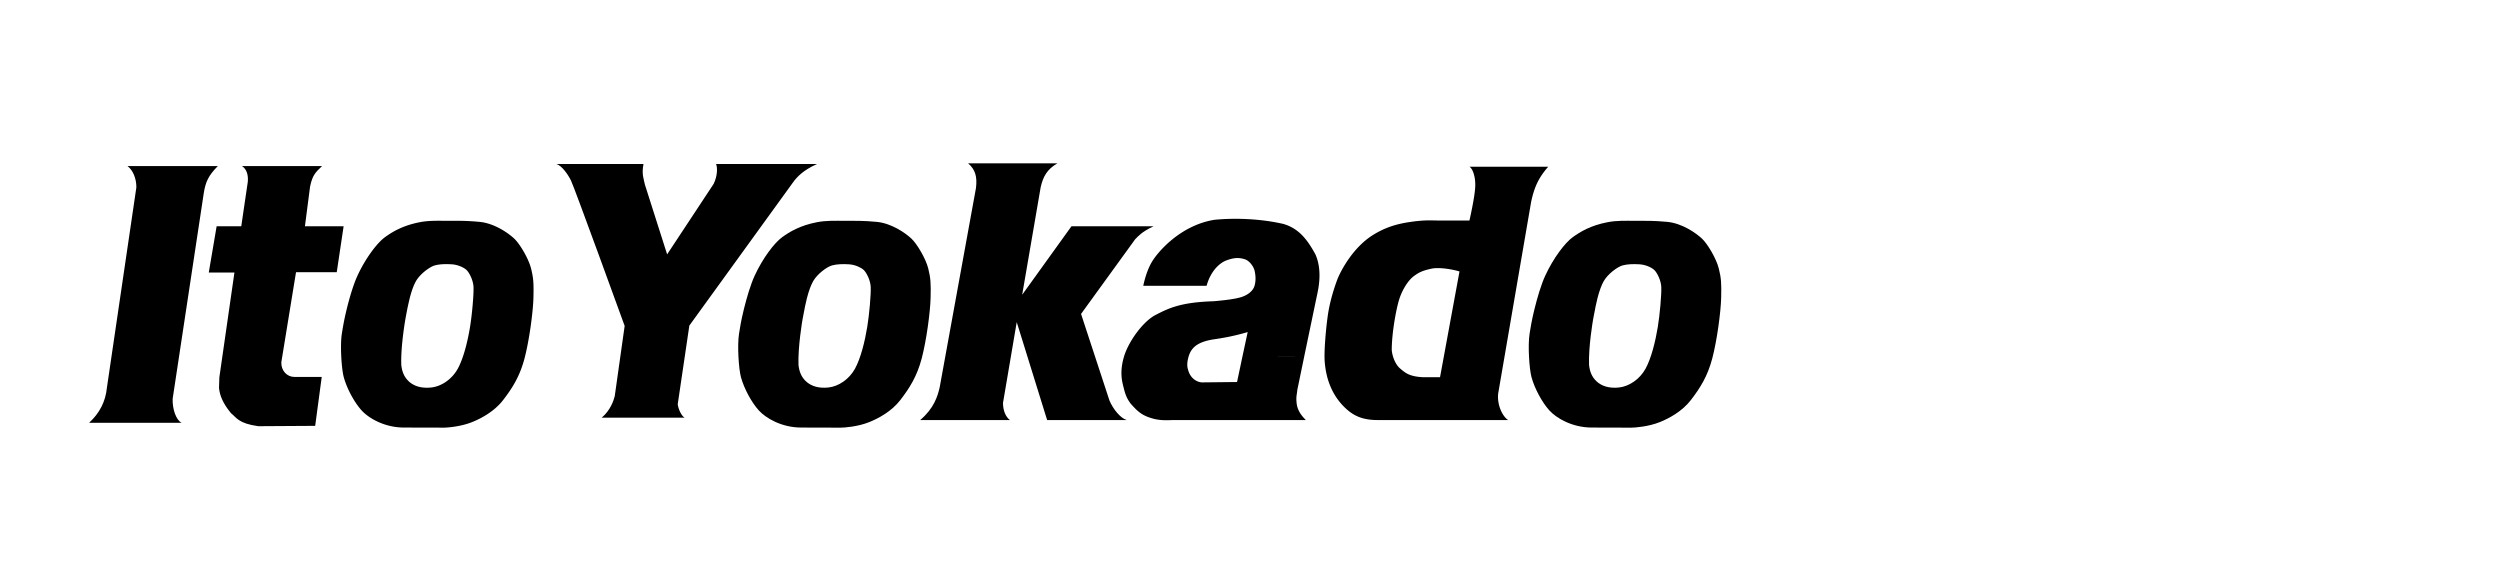
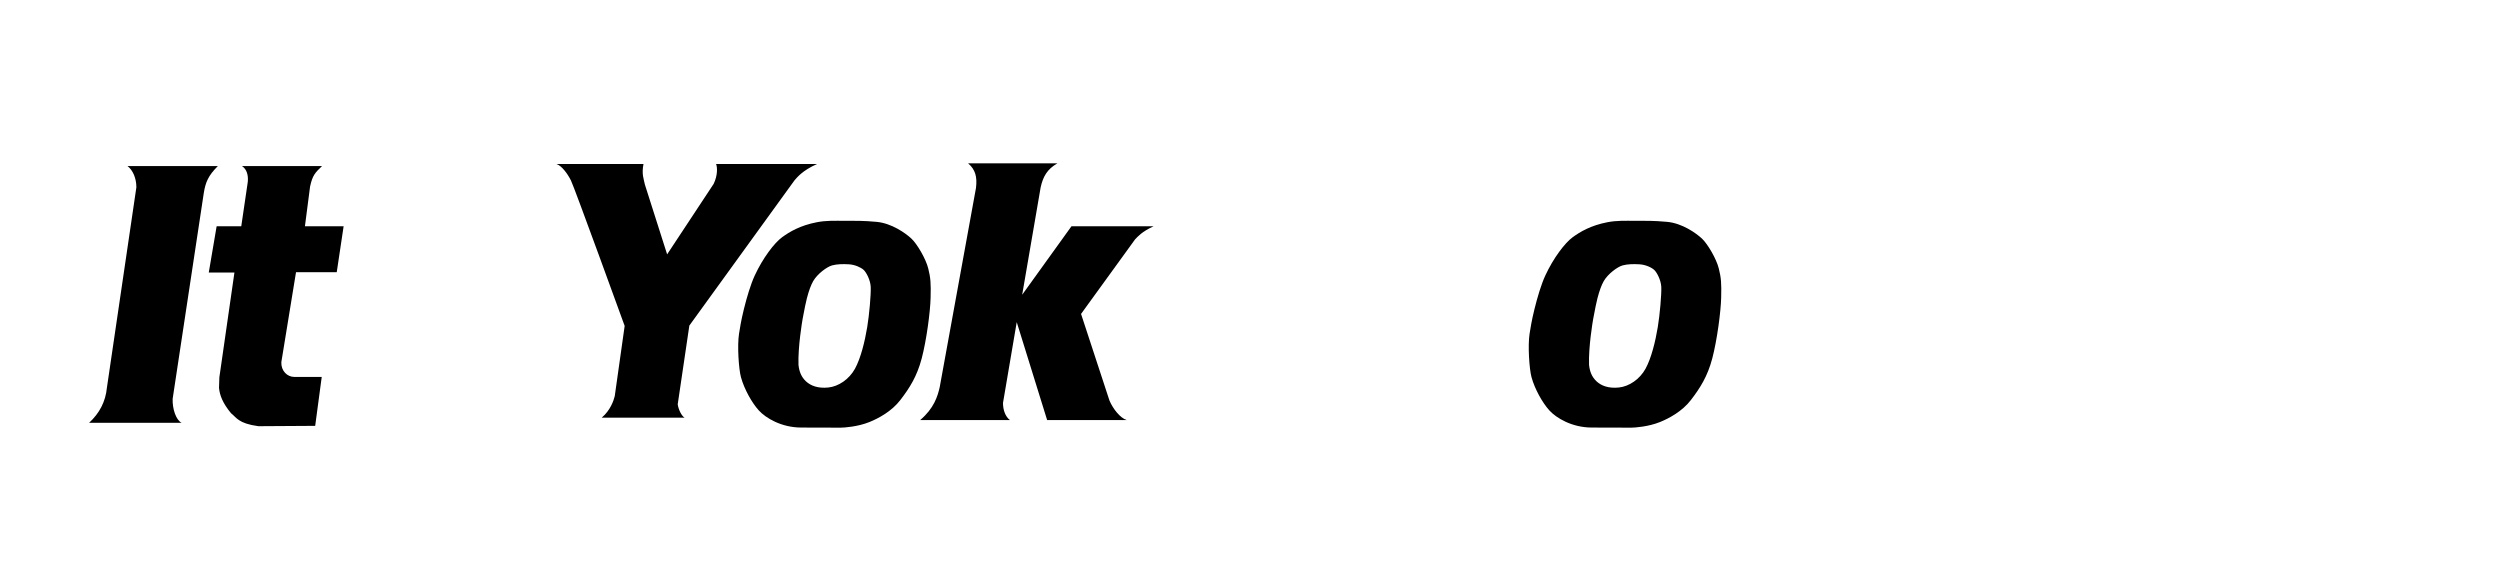
<svg xmlns="http://www.w3.org/2000/svg" viewBox="0 0 300 70">
  <path d="M191.7 35.769c-.168.724-.251 1.036-.521 2.519-.045.244-.574 3.369-.492 5.504.082.781.33 1.438.902 1.973.576.533 1.439.861 2.672.736 1.23-.125 2.506-.986 3.206-2.258.696-1.275 1.184-3.275 1.467-4.991.246-1.485.46-3.931.421-4.823-.039-.822-.535-1.766-.864-2.053-.327-.291-1.023-.617-1.765-.66-.74-.041-1.398-.029-2.016.133-.613.168-1.764 1.02-2.258 1.881-.272.48-.522 1.151-.752 2.039l-7.562 1.315c.349-1.407.8-2.942 1.294-4.012.986-2.138 2.38-3.942 3.284-4.601.903-.656 2.146-1.411 4.188-1.807 1.094-.212 2.103-.169 3.331-.169 1.233 0 2.197-.023 3.816.127 1.802.164 3.475 1.344 4.188 2.014.684.639 1.728 2.422 2.013 3.572.289 1.149.331 1.764.289 3.489-.04 1.726-.496 5.134-1.068 7.31-.573 2.18-1.478 3.574-2.546 4.97-1.067 1.399-2.654 2.232-3.74 2.671-1.38.558-3.021.672-3.438.671-.44-.004-4.731-.013-4.731-.013-2.383 0-4.273-1.15-5.092-2.054-.821-.901-1.747-2.54-2.145-3.988-.267-.976-.457-3.817-.229-5.231.086-.533.236-1.543.586-2.949M96.832 35.769c-.169.724-.25 1.036-.521 2.519-.044.244-.573 3.369-.492 5.504.083.781.33 1.438.902 1.973.578.533 1.44.861 2.674.736 1.229-.125 2.505-.986 3.204-2.258.697-1.275 1.184-3.275 1.467-4.991.246-1.485.461-3.931.42-4.823-.036-.822-.534-1.766-.862-2.053-.328-.291-1.025-.617-1.765-.66-.741-.041-1.398-.029-2.015.133-.615.168-1.764 1.02-2.259 1.881-.273.48-.523 1.151-.753 2.039l-7.563 1.315c.349-1.407.801-2.942 1.294-4.012.987-2.138 2.38-3.942 3.284-4.601.903-.656 2.147-1.411 4.189-1.807 1.095-.212 2.103-.169 3.332-.169 1.233 0 2.196-.023 3.816.127 1.802.164 3.474 1.344 4.188 2.014.683.639 1.728 2.422 2.014 3.572.286 1.149.329 1.764.286 3.489-.038 1.726-.495 5.134-1.067 7.31-.573 2.18-1.476 3.574-2.546 4.97-1.067 1.399-2.654 2.232-3.739 2.671-1.378.558-3.021.672-3.439.671-.438-.004-4.731-.013-4.731-.013-2.383 0-4.272-1.15-5.092-2.054-.821-.901-1.747-2.54-2.144-3.988-.268-.976-.458-3.817-.229-5.231.086-.533.235-1.543.584-2.949M15.3 19.928h10.841c-1.15 1.152-1.479 1.933-1.688 3.244l-3.735 24.686c-.041 1.229.41 2.548 1.069 2.875H10.698c1.23-1.148 1.97-2.505 2.134-4.232l3.533-24.025c0-1.067-.41-2.056-1.065-2.548zM29.037 19.928h9.608c-.822.782-1.149 1.109-1.437 2.465l-.617 4.761h4.643l-.825 5.509h-4.887l-1.762 10.8c-.041 1.029.695 1.768 1.56 1.768h3.288l-.785 5.87-6.816.042c-2.421-.329-2.629-1.052-3.284-1.558-.985-1.195-1.355-2.139-1.441-3.041l.043-1.274 1.807-12.567h-3.079l.943-5.548h2.956l.784-5.336c.075-.803-.126-1.52-.699-1.891z" />
  <path d="M66.786 19.683h10.432c-.242 1.229.041 1.808.168 2.464l2.669 8.377 5.584-8.46c.495-1.026.451-2.011.29-2.381h12.114c-1.767.777-2.423 1.642-2.712 1.969l-12.61 17.417-1.395 9.446c.083.612.454 1.396.821 1.603h-9.94c1.028-.864 1.44-2.054 1.563-2.586l1.189-8.422s-6.034-16.635-6.447-17.458c-.409-.819-1.112-1.763-1.726-1.969zM116.173 19.601h10.717c-1.235.698-1.727 1.603-2.011 2.874l-2.217 12.895 5.913-8.216h9.853c-1.435.662-1.885 1.234-2.213 1.563l-6.489 8.954 3.409 10.393c.453 1.063 1.312 2.093 2.054 2.342h-9.534l-3.648-11.75-1.648 9.696c0 .859.289 1.639.825 2.054h-10.761c1.645-1.397 2.092-2.835 2.342-3.946l4.352-23.9c.165-1.357-.082-2.222-.944-2.959z" />
-   <path d="M149.082 42.832l.64-2.984c-1.812.535-3.124.736-4.274.904-1.809.332-2.523.986-2.833 2.092-.27.973-.082 1.398 0 1.688.31.926 1.024 1.311 1.603 1.355l4.227-.045.637-3.01 7.412.006-.817 3.951c-.044.578-.168.742-.085 1.562.085.819.489 1.436 1.109 2.054h-15.713c-.677 0-1.454.097-2.439-.124-1.48-.371-1.992-.861-2.875-1.852-.393-.531-.611-.977-.822-1.848-.165-.676-.535-1.807 0-3.697.525-1.86 2.301-4.311 3.819-5.092 1.521-.779 2.96-1.52 6.942-1.642 1.479-.123 2.671-.289 3.324-.493.657-.205 1.398-.654 1.605-1.359.202-.693.117-1.352 0-1.847-.128-.489-.621-1.188-1.196-1.351-.573-.167-1.146-.246-2.214.162-.764.293-1.848 1.233-2.341 3.035h-7.599s.285-1.557.985-2.787c.697-1.232 3.452-4.477 7.557-5.135 2.097-.205 5.175-.205 8.254.492 1.847.534 2.876 1.848 3.859 3.654.533 1.191.657 2.75.247 4.643l-1.602 7.672M174.002 38.748l1.137-6.169c-.449-.165-2.337-.573-3.406-.329-1.021.232-1.438.412-2.095.903-.659.493-1.398 1.645-1.765 2.875-.369 1.231-.864 4.024-.864 5.956.043.656.37 1.682.985 2.218.617.53 1.109.985 2.794 1.066h2.014l1.2-6.52 7.225.066-1.443 8.387c-.168 1.393.533 2.789 1.191 3.204h-15.732c-1.97 0-2.954-.7-3.575-1.234a7.518 7.518 0 0 1-1.845-2.423c-.534-1.109-.777-2.257-.862-3.41-.081-1.146.123-3.653.366-5.418.248-1.769.782-3.373 1.111-4.273.329-.904 1.765-3.82 4.272-5.42 1.519-.947 2.874-1.357 4.598-1.604s2.51-.162 3.165-.162h3.859s.657-2.837.697-4.108c.042-1.272-.369-2.179-.697-2.341h9.448c-1.028 1.191-1.642 2.258-2.054 4.27l-2.5 14.533M49.169 35.769c-.168.724-.252 1.036-.521 2.519-.045.244-.575 3.369-.493 5.504.082.781.331 1.438.901 1.973.577.533 1.44.861 2.674.736 1.229-.125 2.504-.986 3.205-2.258.695-1.275 1.183-3.275 1.466-4.991.246-1.485.46-3.931.421-4.823-.038-.822-.534-1.766-.863-2.053-.329-.291-1.024-.617-1.766-.66-.74-.041-1.398-.029-2.014.133-.615.168-1.765 1.02-2.259 1.881-.272.48-.522 1.151-.751 2.039l-7.562 1.315c.347-1.407.801-2.942 1.294-4.012.987-2.138 2.38-3.942 3.283-4.601.904-.656 2.147-1.411 4.189-1.807 1.095-.212 2.103-.169 3.333-.169 1.232 0 2.196-.023 3.815.127 1.802.164 3.477 1.344 4.188 2.014.684.639 1.728 2.422 2.015 3.572.288 1.149.329 1.764.288 3.489s-.497 5.134-1.069 7.31c-.574 2.18-1.476 3.574-2.545 4.97-1.068 1.399-2.655 2.232-3.74 2.671-1.38.558-3.021.672-3.438.671-.44-.004-4.731-.013-4.731-.013-2.384 0-4.273-1.15-5.093-2.054-.822-.901-1.747-2.54-2.143-3.988-.268-.976-.458-3.817-.229-5.231.086-.533.236-1.543.585-2.949" />
</svg>